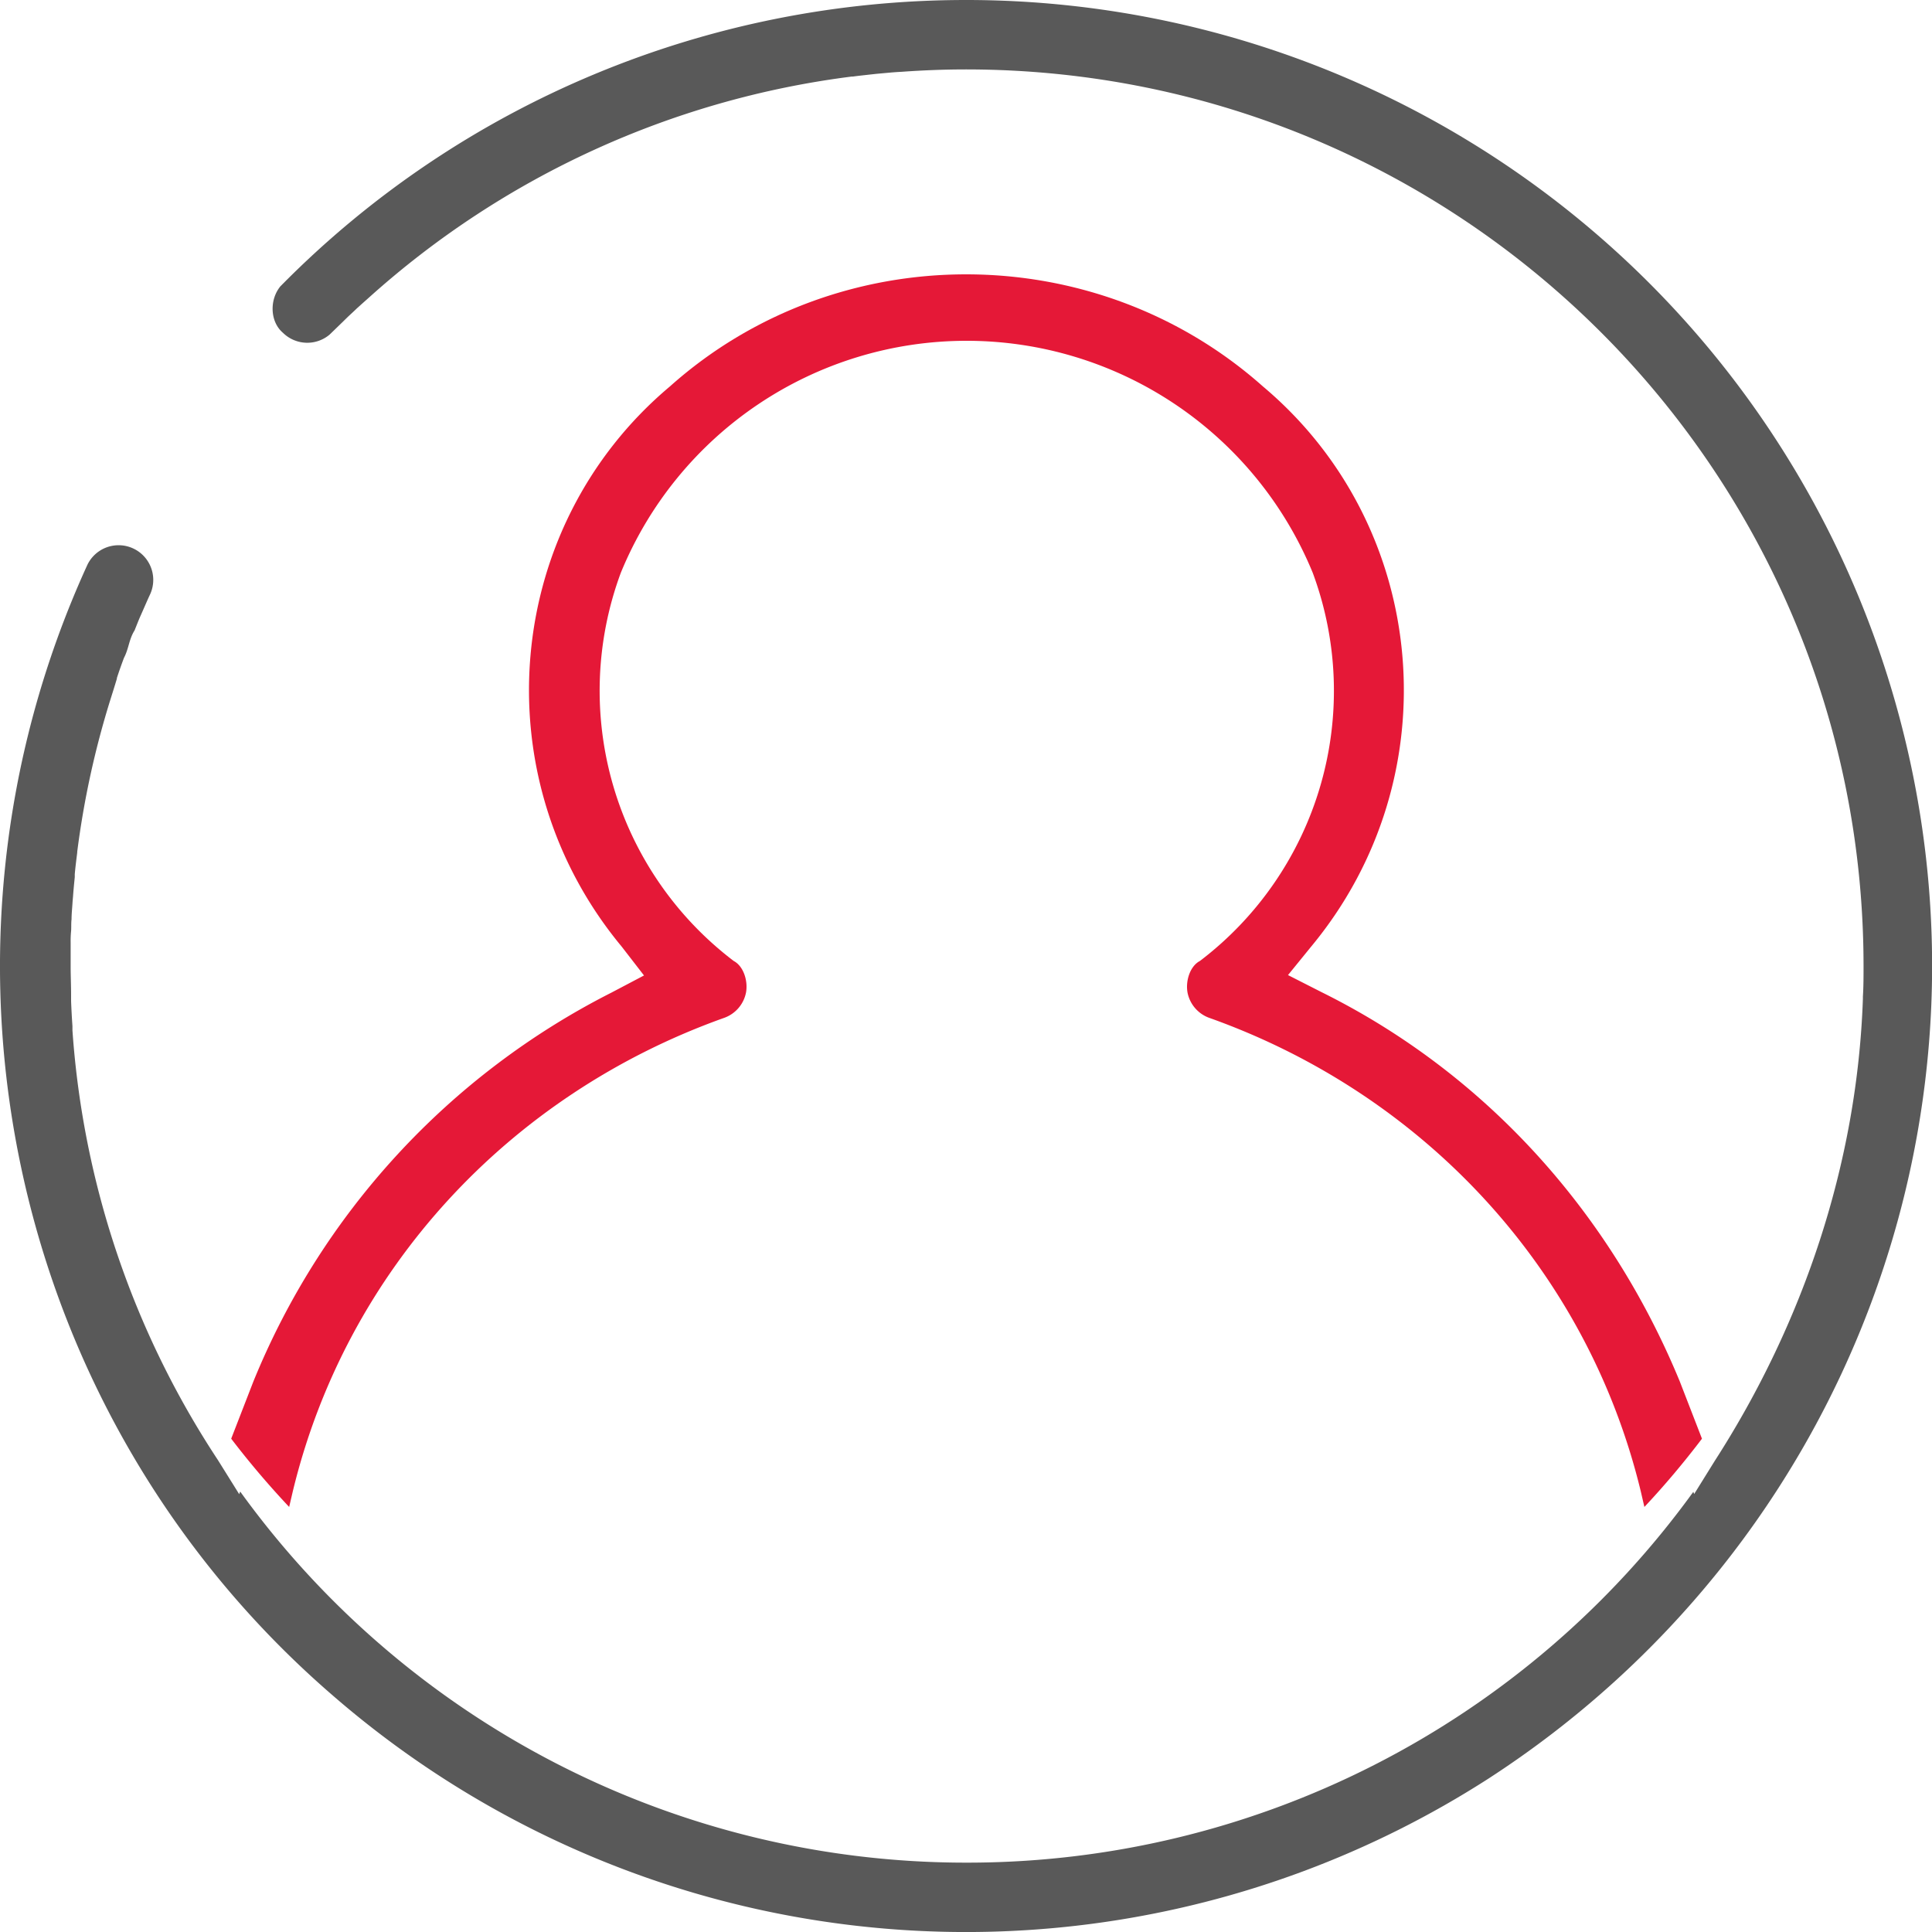
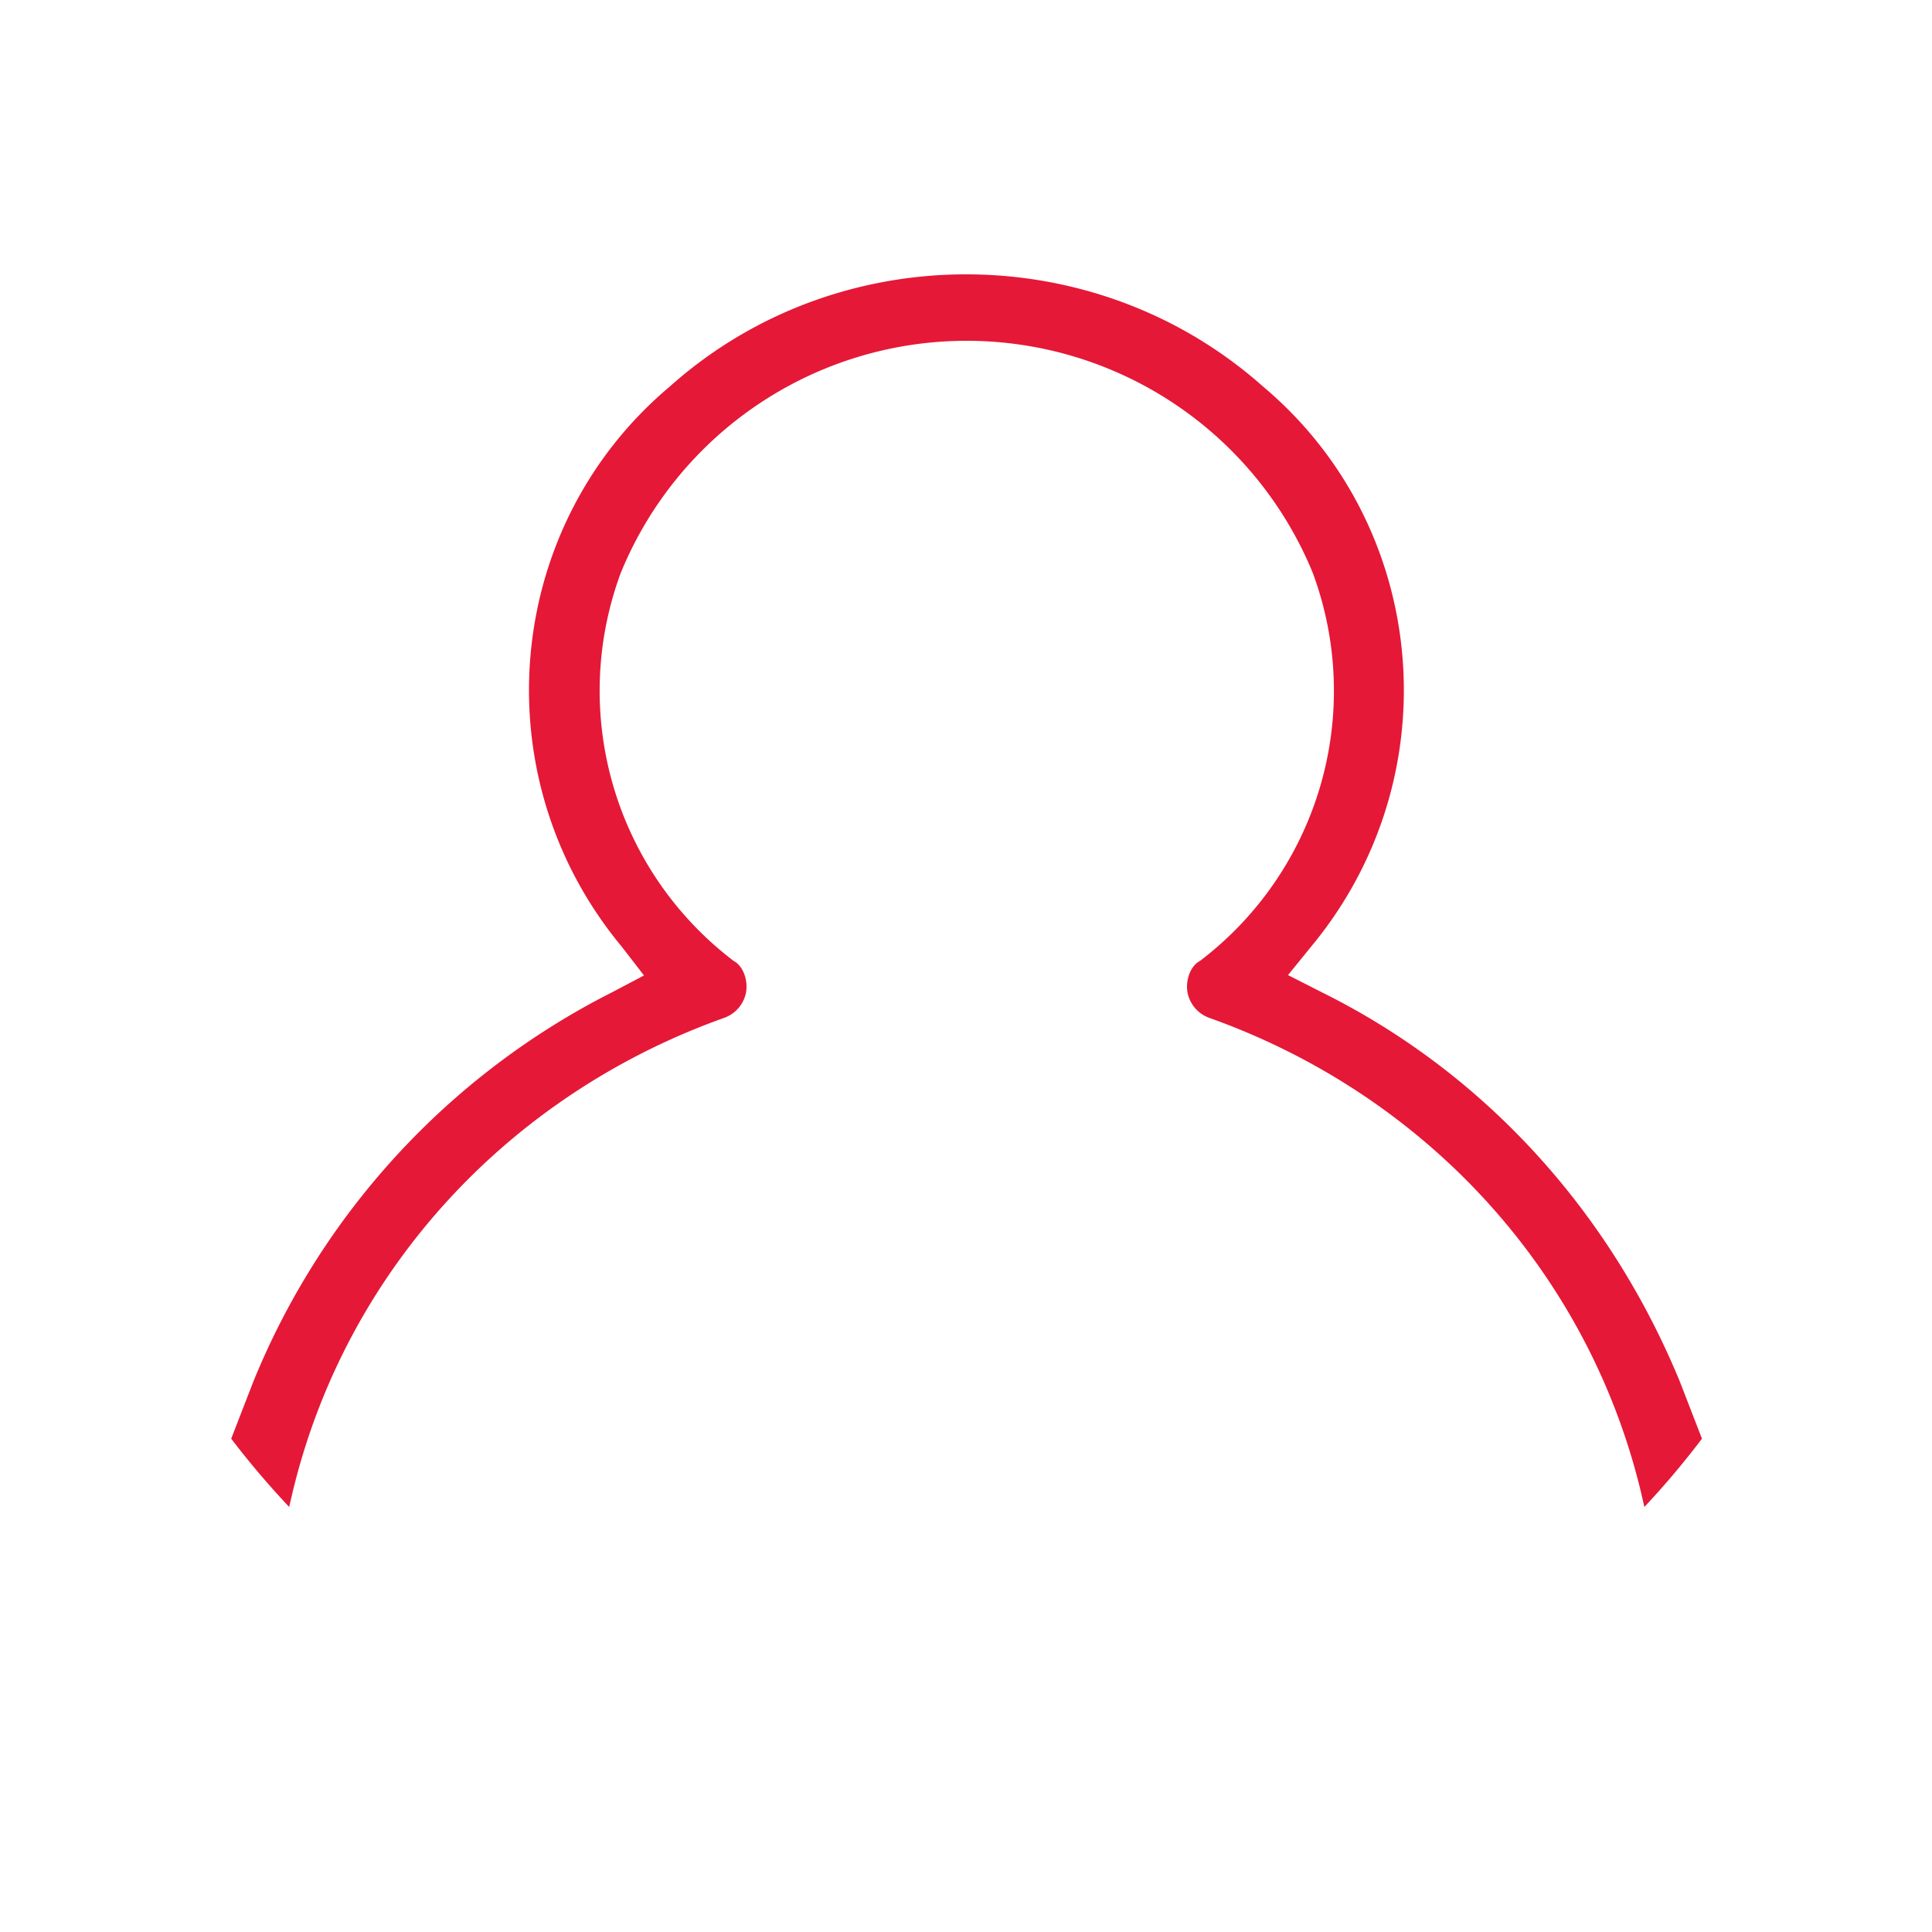
<svg xmlns="http://www.w3.org/2000/svg" width="30" height="30" viewBox="0 0 30 30">
  <g>
    <g>
      <g>
        <path fill="#e51837" d="M26.084 21.452c-1.084-2.632-3.022-4.786-5.559-6.044L20 15.141l.361-.444C22.54 12.07 22.205 8.18 19.61 6 17 3.68 13 3.68 10.403 6c-2.595 2.18-2.93 6.07-.751 8.697l.348.45-.507.267a11.725 11.725 0 0 0-5.561 6.044l-.342.882c.282.369.582.722.9 1.06l.057-.244C5.377 19.724 7.9 17 11.24 15.807a.525.525 0 0 0 .345-.4c.031-.184-.043-.407-.192-.485A5.27 5.27 0 0 1 9.64 8.894 5.802 5.802 0 0 1 15 5.292a5.81 5.81 0 0 1 5.384 3.602 5.269 5.269 0 0 1-1.752 6.028c-.15.078-.224.301-.193.486a.525.525 0 0 0 .346.4c3.34 1.192 5.863 3.918 6.693 7.35l.056.242c.316-.337.614-.691.894-1.06z" />
      </g>
      <g>
-         <path fill="#595959" d="M15 0C11 0 7.164 1.591 4.353 4.447c-.174.215-.157.553.04.72a.538.538 0 0 0 .72.033l.014-.013L5.32 5l.059-.058c.053-.052.108-.1.162-.153l.1-.09.09-.08a13.8 13.8 0 0 1 7.493-3.43h.019c.084-.012.168-.02.253-.03l.109-.012.153-.014c.069-.006.138-.013.242-.018.33-.024.672-.037 1-.037C22.703 1.08 28.936 7.312 28.937 15c0 .16 0 .318-.01.474v.034c-.088 2.559-.927 5.043-2.3 7.176l-.32.515-.013-.034A13.912 13.912 0 0 1 15 28.923a13.896 13.896 0 0 1-11.27-5.762l-.016.04-.33-.529A13.848 13.848 0 0 1 1.125 16v-.066a12.474 12.474 0 0 1-.021-.387v-.1c0-.149-.007-.3-.007-.447v-.366a1.589 1.589 0 0 1 .006-.167c.006-.055 0-.129.008-.192 0-.085.01-.17.016-.275l.007-.08c.007-.1.017-.2.027-.3v-.047c.01-.11.024-.222.038-.333v-.013a13.74 13.74 0 0 1 .516-2.366c.034-.108.068-.215.1-.323v-.01c.034-.105.071-.209.11-.313.076-.144.076-.285.165-.427.029-.072.057-.145.088-.216l.047-.106c.033-.075.065-.15.1-.225a.538.538 0 1 0-.967-.473C-1.41 14.822.147 22 5.175 26.334a15 15 0 0 0 17.93 1.289c5.6-3.623 8.162-10.452 6.29-16.84A14.997 14.997 0 0 0 15 0z" />
-       </g>
+         </g>
    </g>
  </g>
</svg>